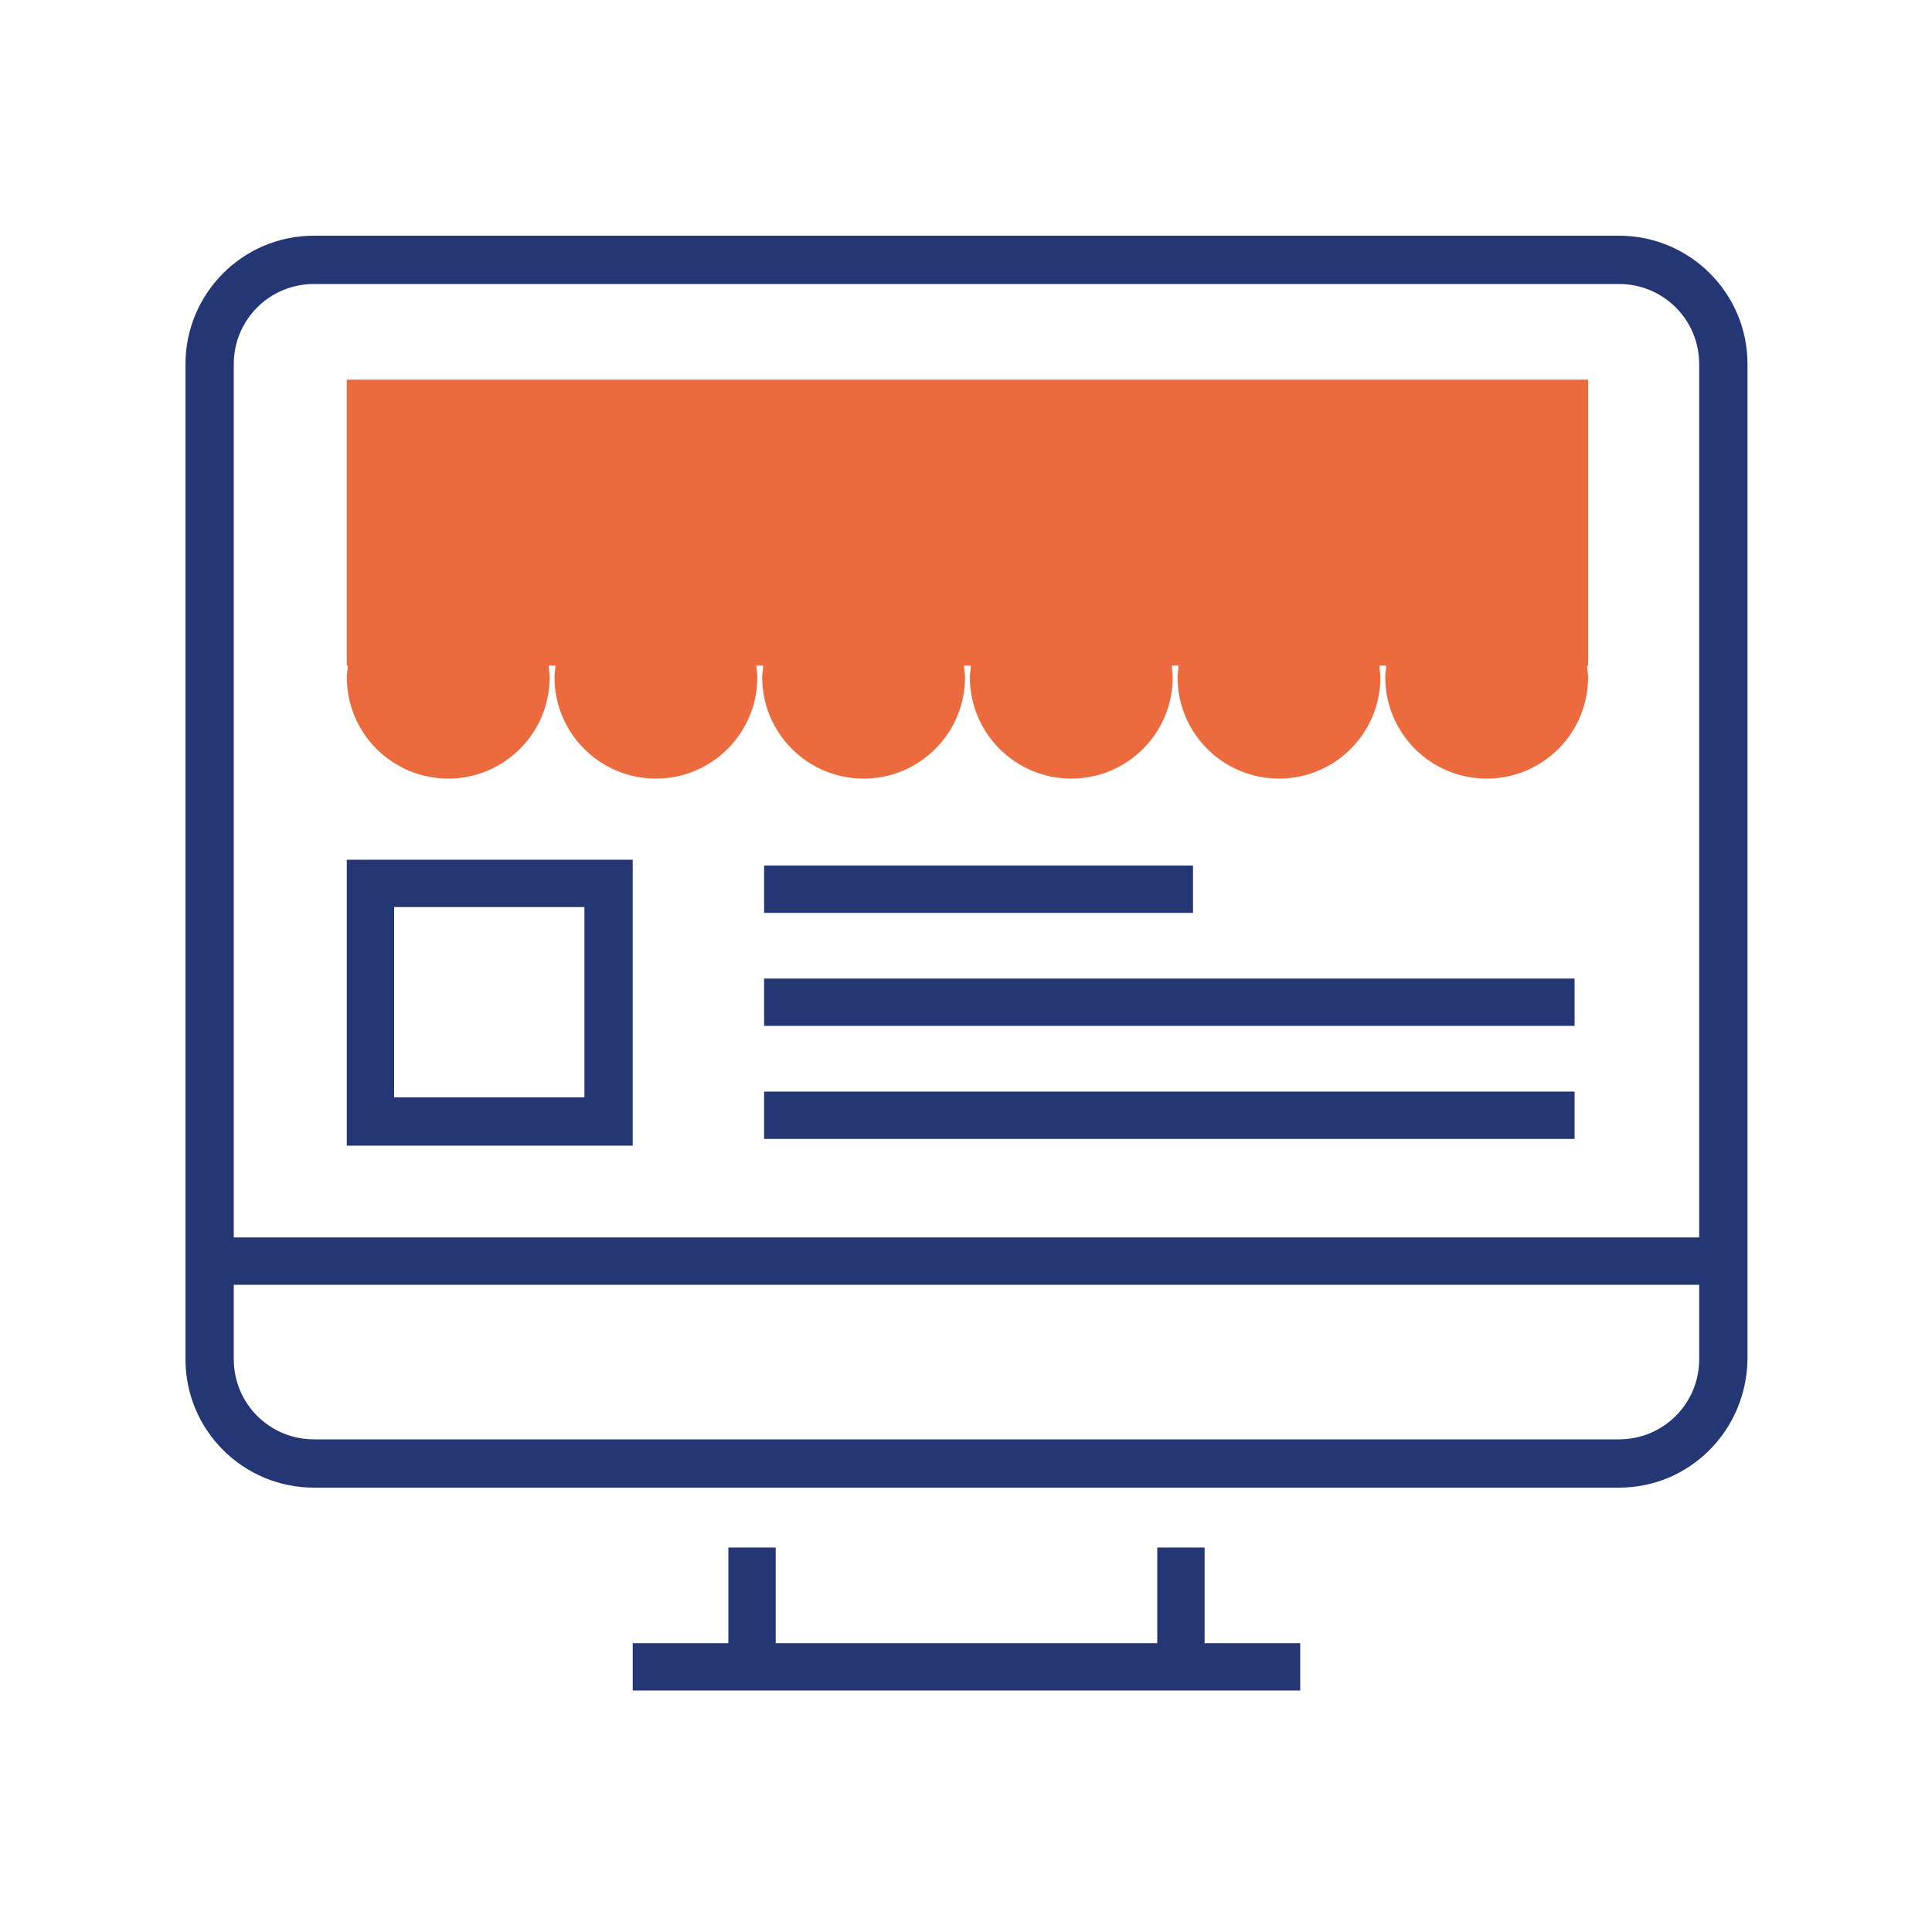
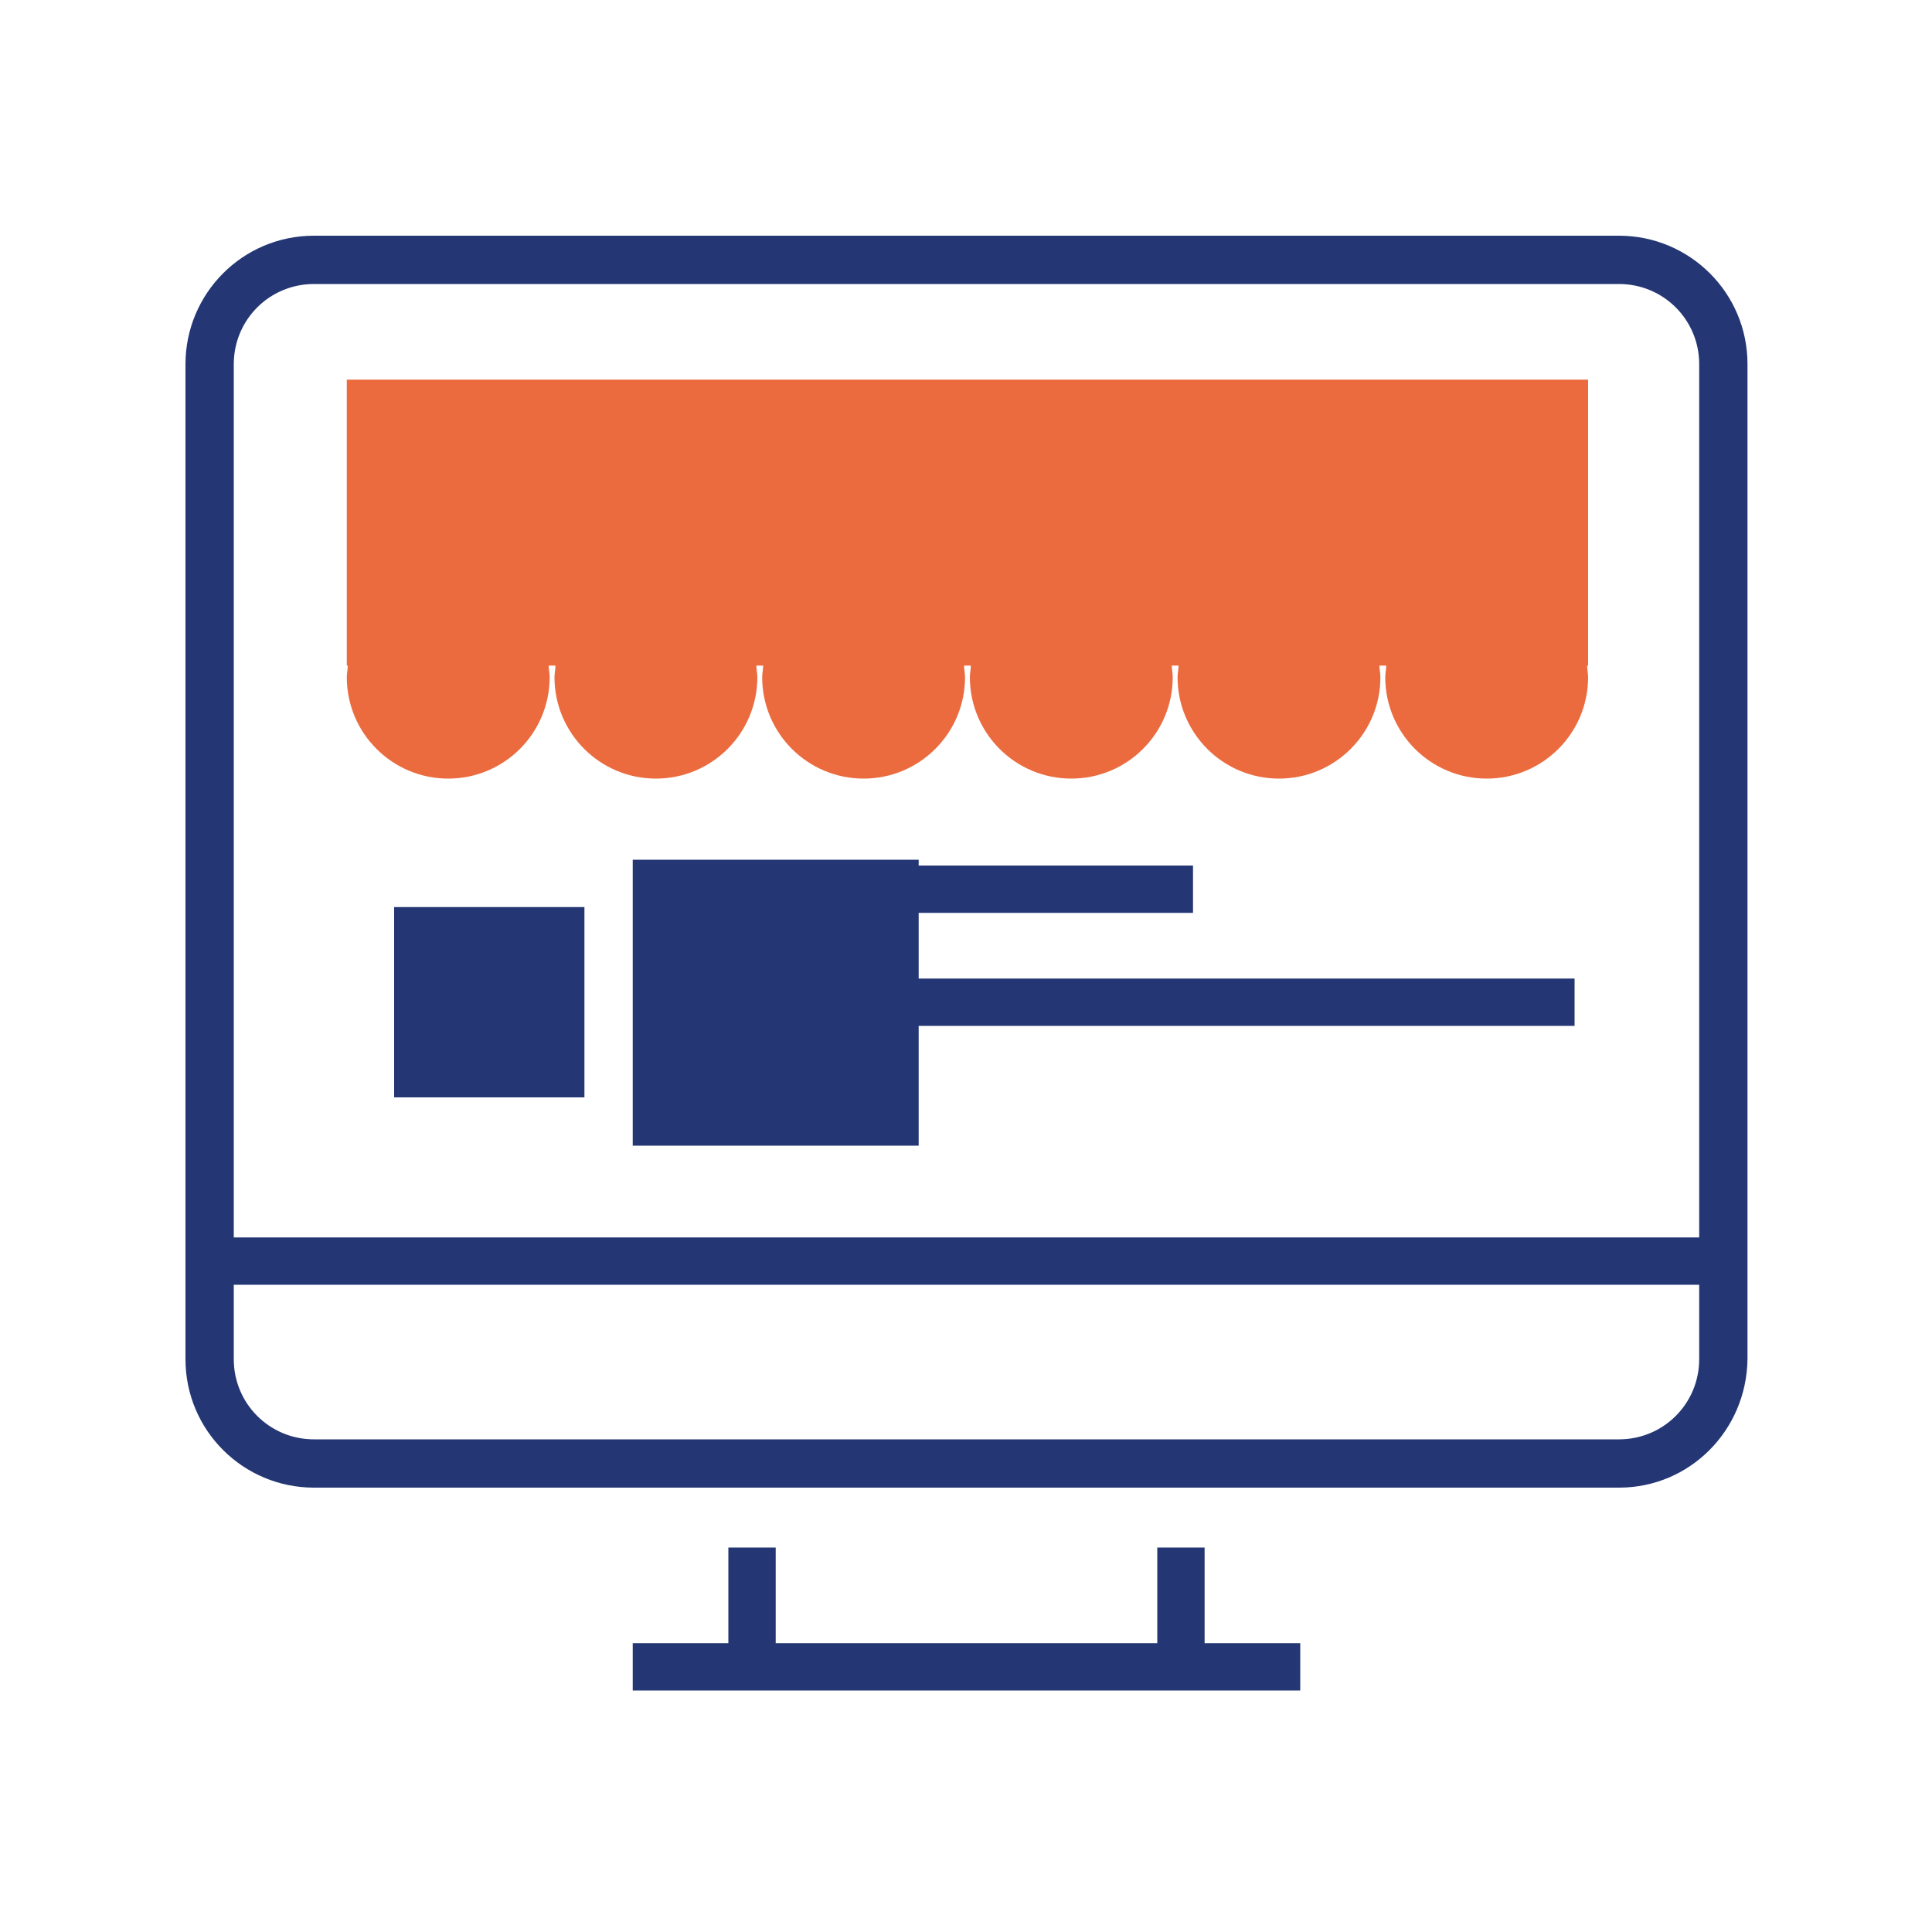
<svg xmlns="http://www.w3.org/2000/svg" version="1.1" id="Capa_1" x="0px" y="0px" viewBox="0 0 200 200" style="enable-background:new 0 0 200 200;" xml:space="preserve">
  <style type="text/css">
	.st0{fill:#243774;}
	.st1{fill:#EB6B3F;}
</style>
  <g>
    <g>
      <path class="st0" d="M167.6,154H32.5c-7.3,0-13.3-5.9-13.3-13.3v-103c0-7.3,5.9-13.3,13.3-13.3h135.1c7.3,0,13.3,5.9,13.3,13.3    v103C180.8,148.1,174.9,154,167.6,154z M32.5,29.4c-4.6,0-8.3,3.7-8.3,8.3v103c0,4.6,3.7,8.3,8.3,8.3h135.1c4.6,0,8.3-3.7,8.3-8.3    v-103c0-4.6-3.7-8.3-8.3-8.3H32.5z" />
    </g>
    <g>
      <path class="st1" d="M164.2,39.3H35.9v29.6H36c0,0.4-0.1,0.8-0.1,1.2c0,5.8,4.7,10.5,10.5,10.5s10.5-4.7,10.5-10.5    c0-0.4-0.1-0.8-0.1-1.2h0.7c0,0.4-0.1,0.8-0.1,1.2c0,5.8,4.7,10.5,10.5,10.5s10.5-4.7,10.5-10.5c0-0.4-0.1-0.8-0.1-1.2H79    c0,0.4-0.1,0.8-0.1,1.2c0,5.8,4.7,10.5,10.5,10.5c5.8,0,10.5-4.7,10.5-10.5c0-0.4-0.1-0.8-0.1-1.2h0.7c0,0.4-0.1,0.8-0.1,1.2    c0,5.8,4.7,10.5,10.5,10.5s10.5-4.7,10.5-10.5c0-0.4-0.1-0.8-0.1-1.2h0.7c0,0.4-0.1,0.8-0.1,1.2c0,5.8,4.7,10.5,10.5,10.5    c5.8,0,10.5-4.7,10.5-10.5c0-0.4-0.1-0.8-0.1-1.2h0.7c0,0.4-0.1,0.8-0.1,1.2c0,5.8,4.7,10.5,10.5,10.5s10.5-4.7,10.5-10.5    c0-0.4-0.1-0.8-0.1-1.2h0.1V39.3z" />
      <g>
        <g>
          <rect x="79.1" y="89.6" class="st0" width="44.4" height="4.9" />
        </g>
        <g>
          <rect x="79.1" y="101.3" class="st0" width="83.9" height="4.9" />
        </g>
        <g>
-           <rect x="79.1" y="113" class="st0" width="83.9" height="4.9" />
-         </g>
+           </g>
      </g>
      <g>
-         <path class="st0" d="M65.5,118.6H35.9V89h29.6V118.6z M40.8,113.6h19.7V93.9H40.8V113.6z" />
+         <path class="st0" d="M65.5,118.6V89h29.6V118.6z M40.8,113.6h19.7V93.9H40.8V113.6z" />
      </g>
    </g>
    <g>
      <rect x="22.3" y="128.1" class="st0" width="155.4" height="4.9" />
    </g>
    <polygon class="st0" points="124.7,170.1 124.7,160.2 119.8,160.2 119.8,170.1 80.3,170.1 80.3,160.2 75.4,160.2 75.4,170.1    65.5,170.1 65.5,175 134.6,175 134.6,170.1  " />
  </g>
</svg>